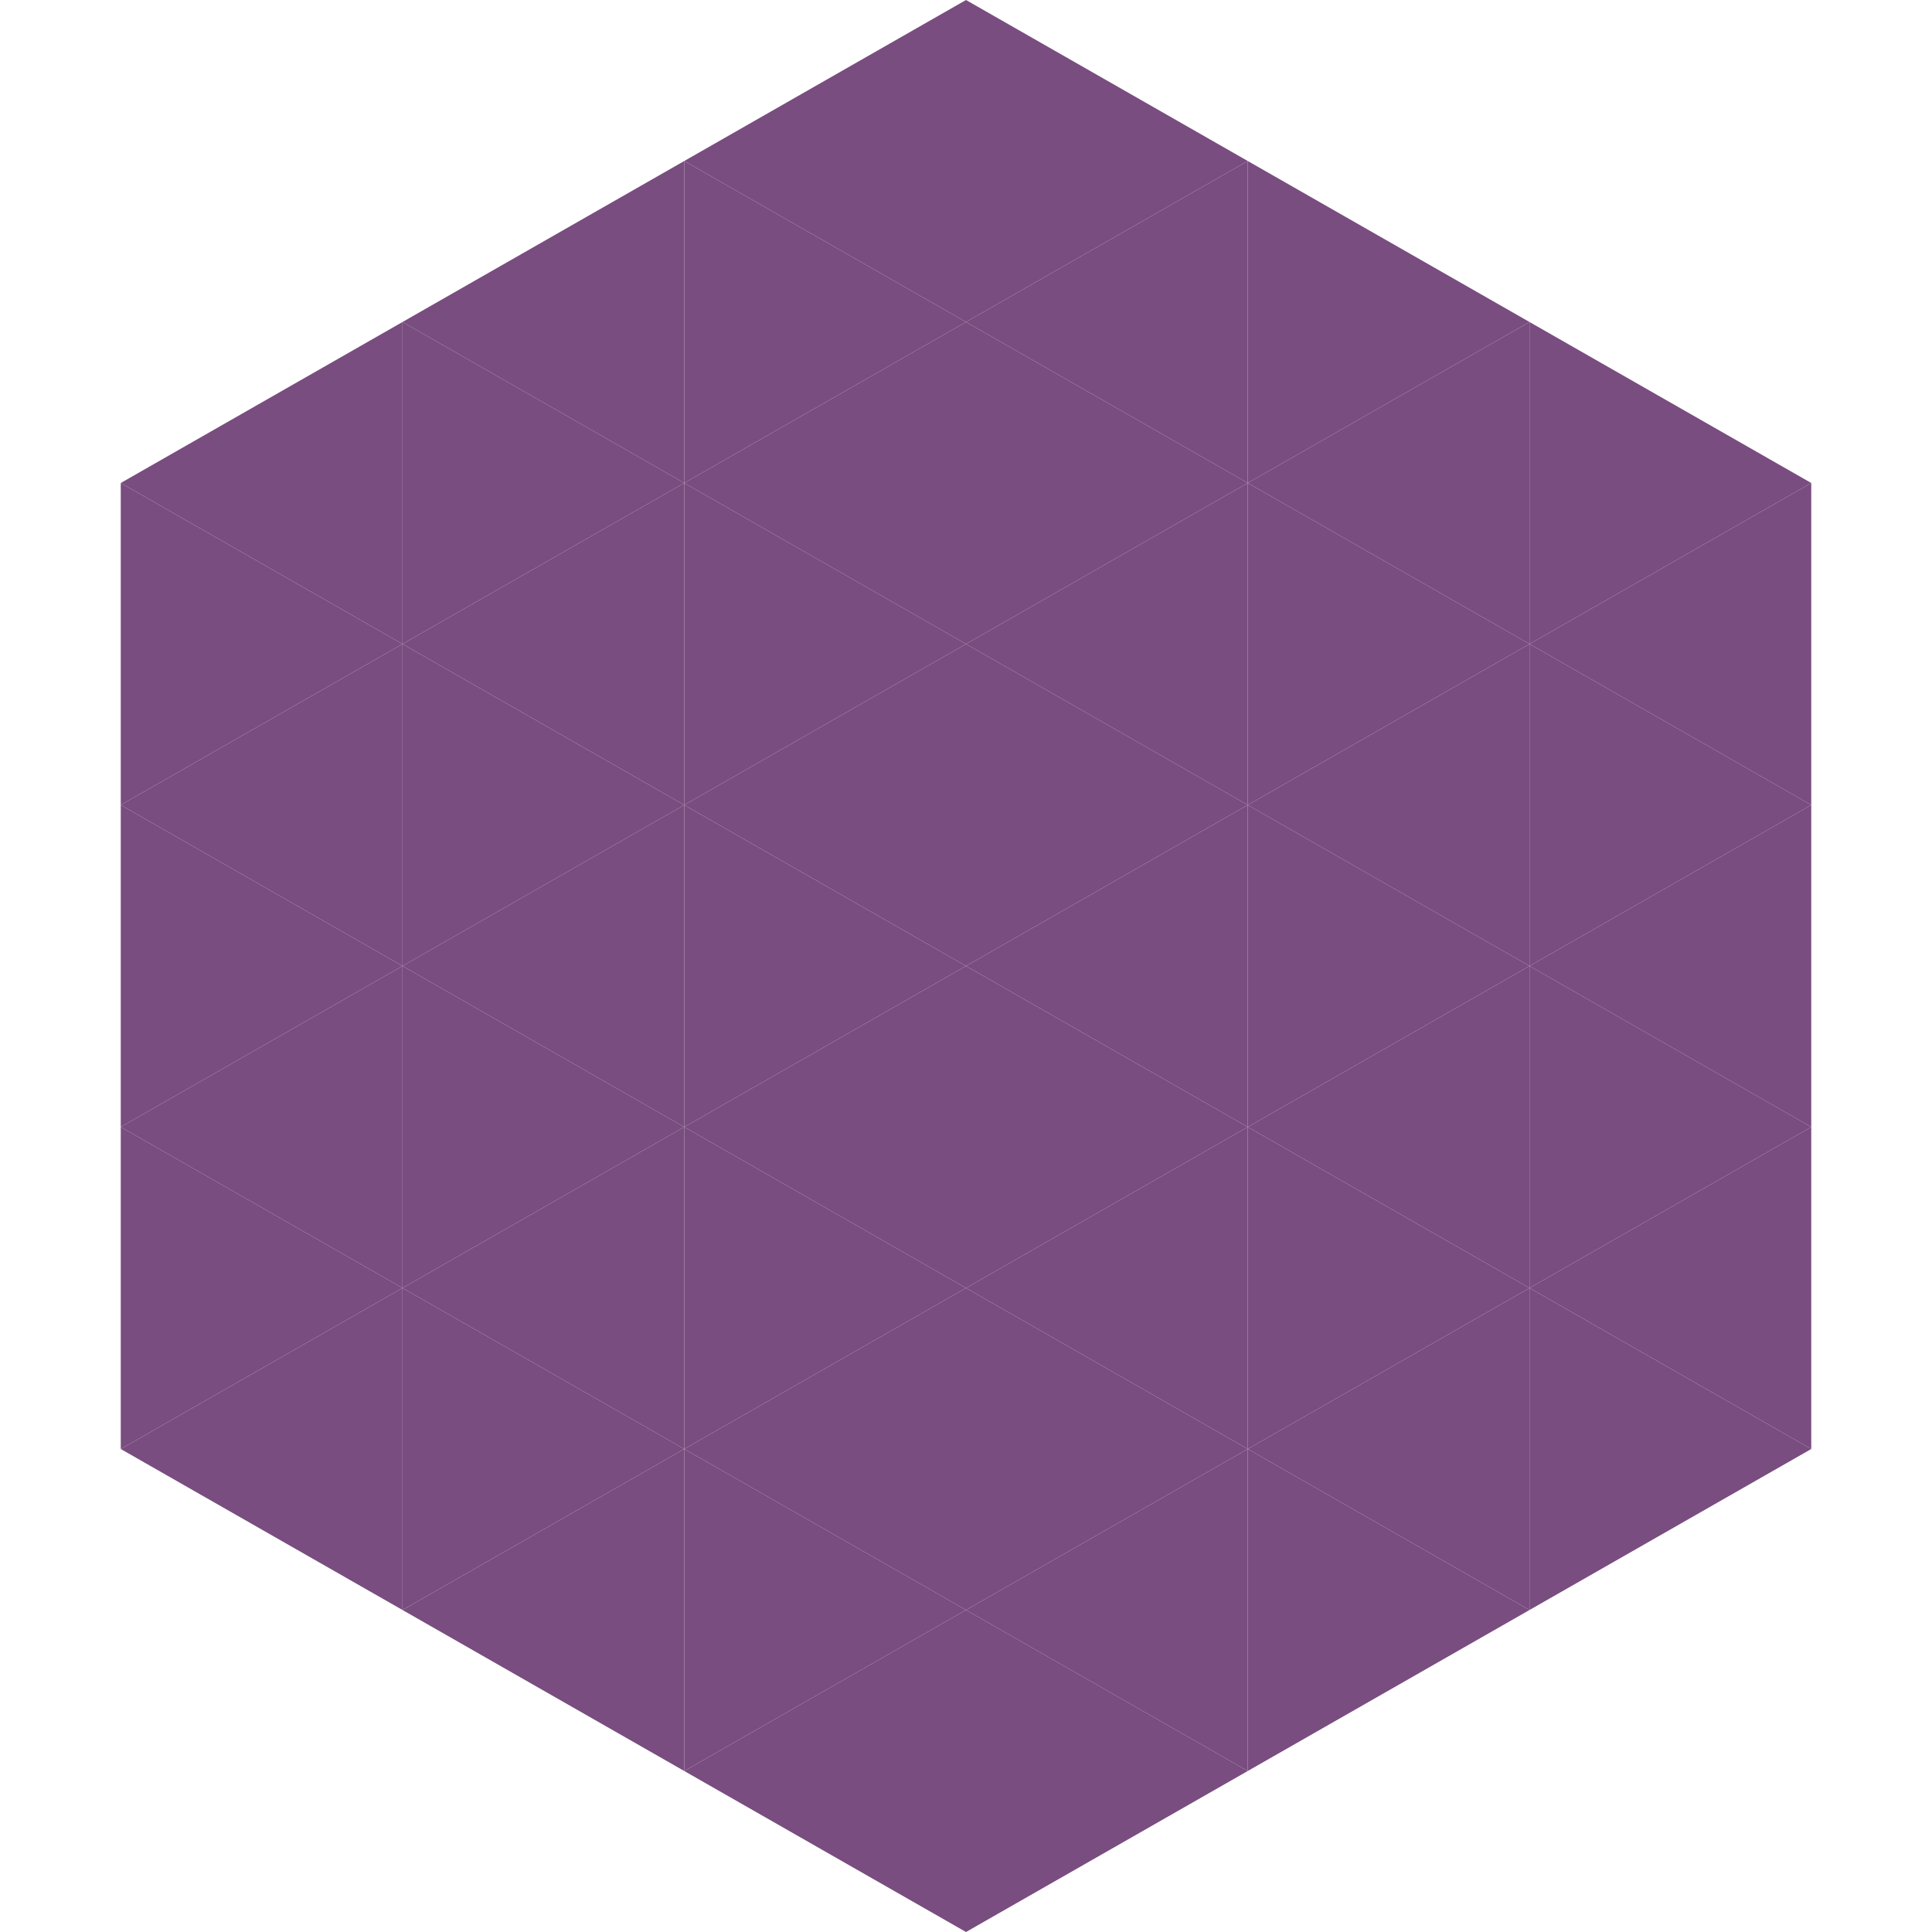
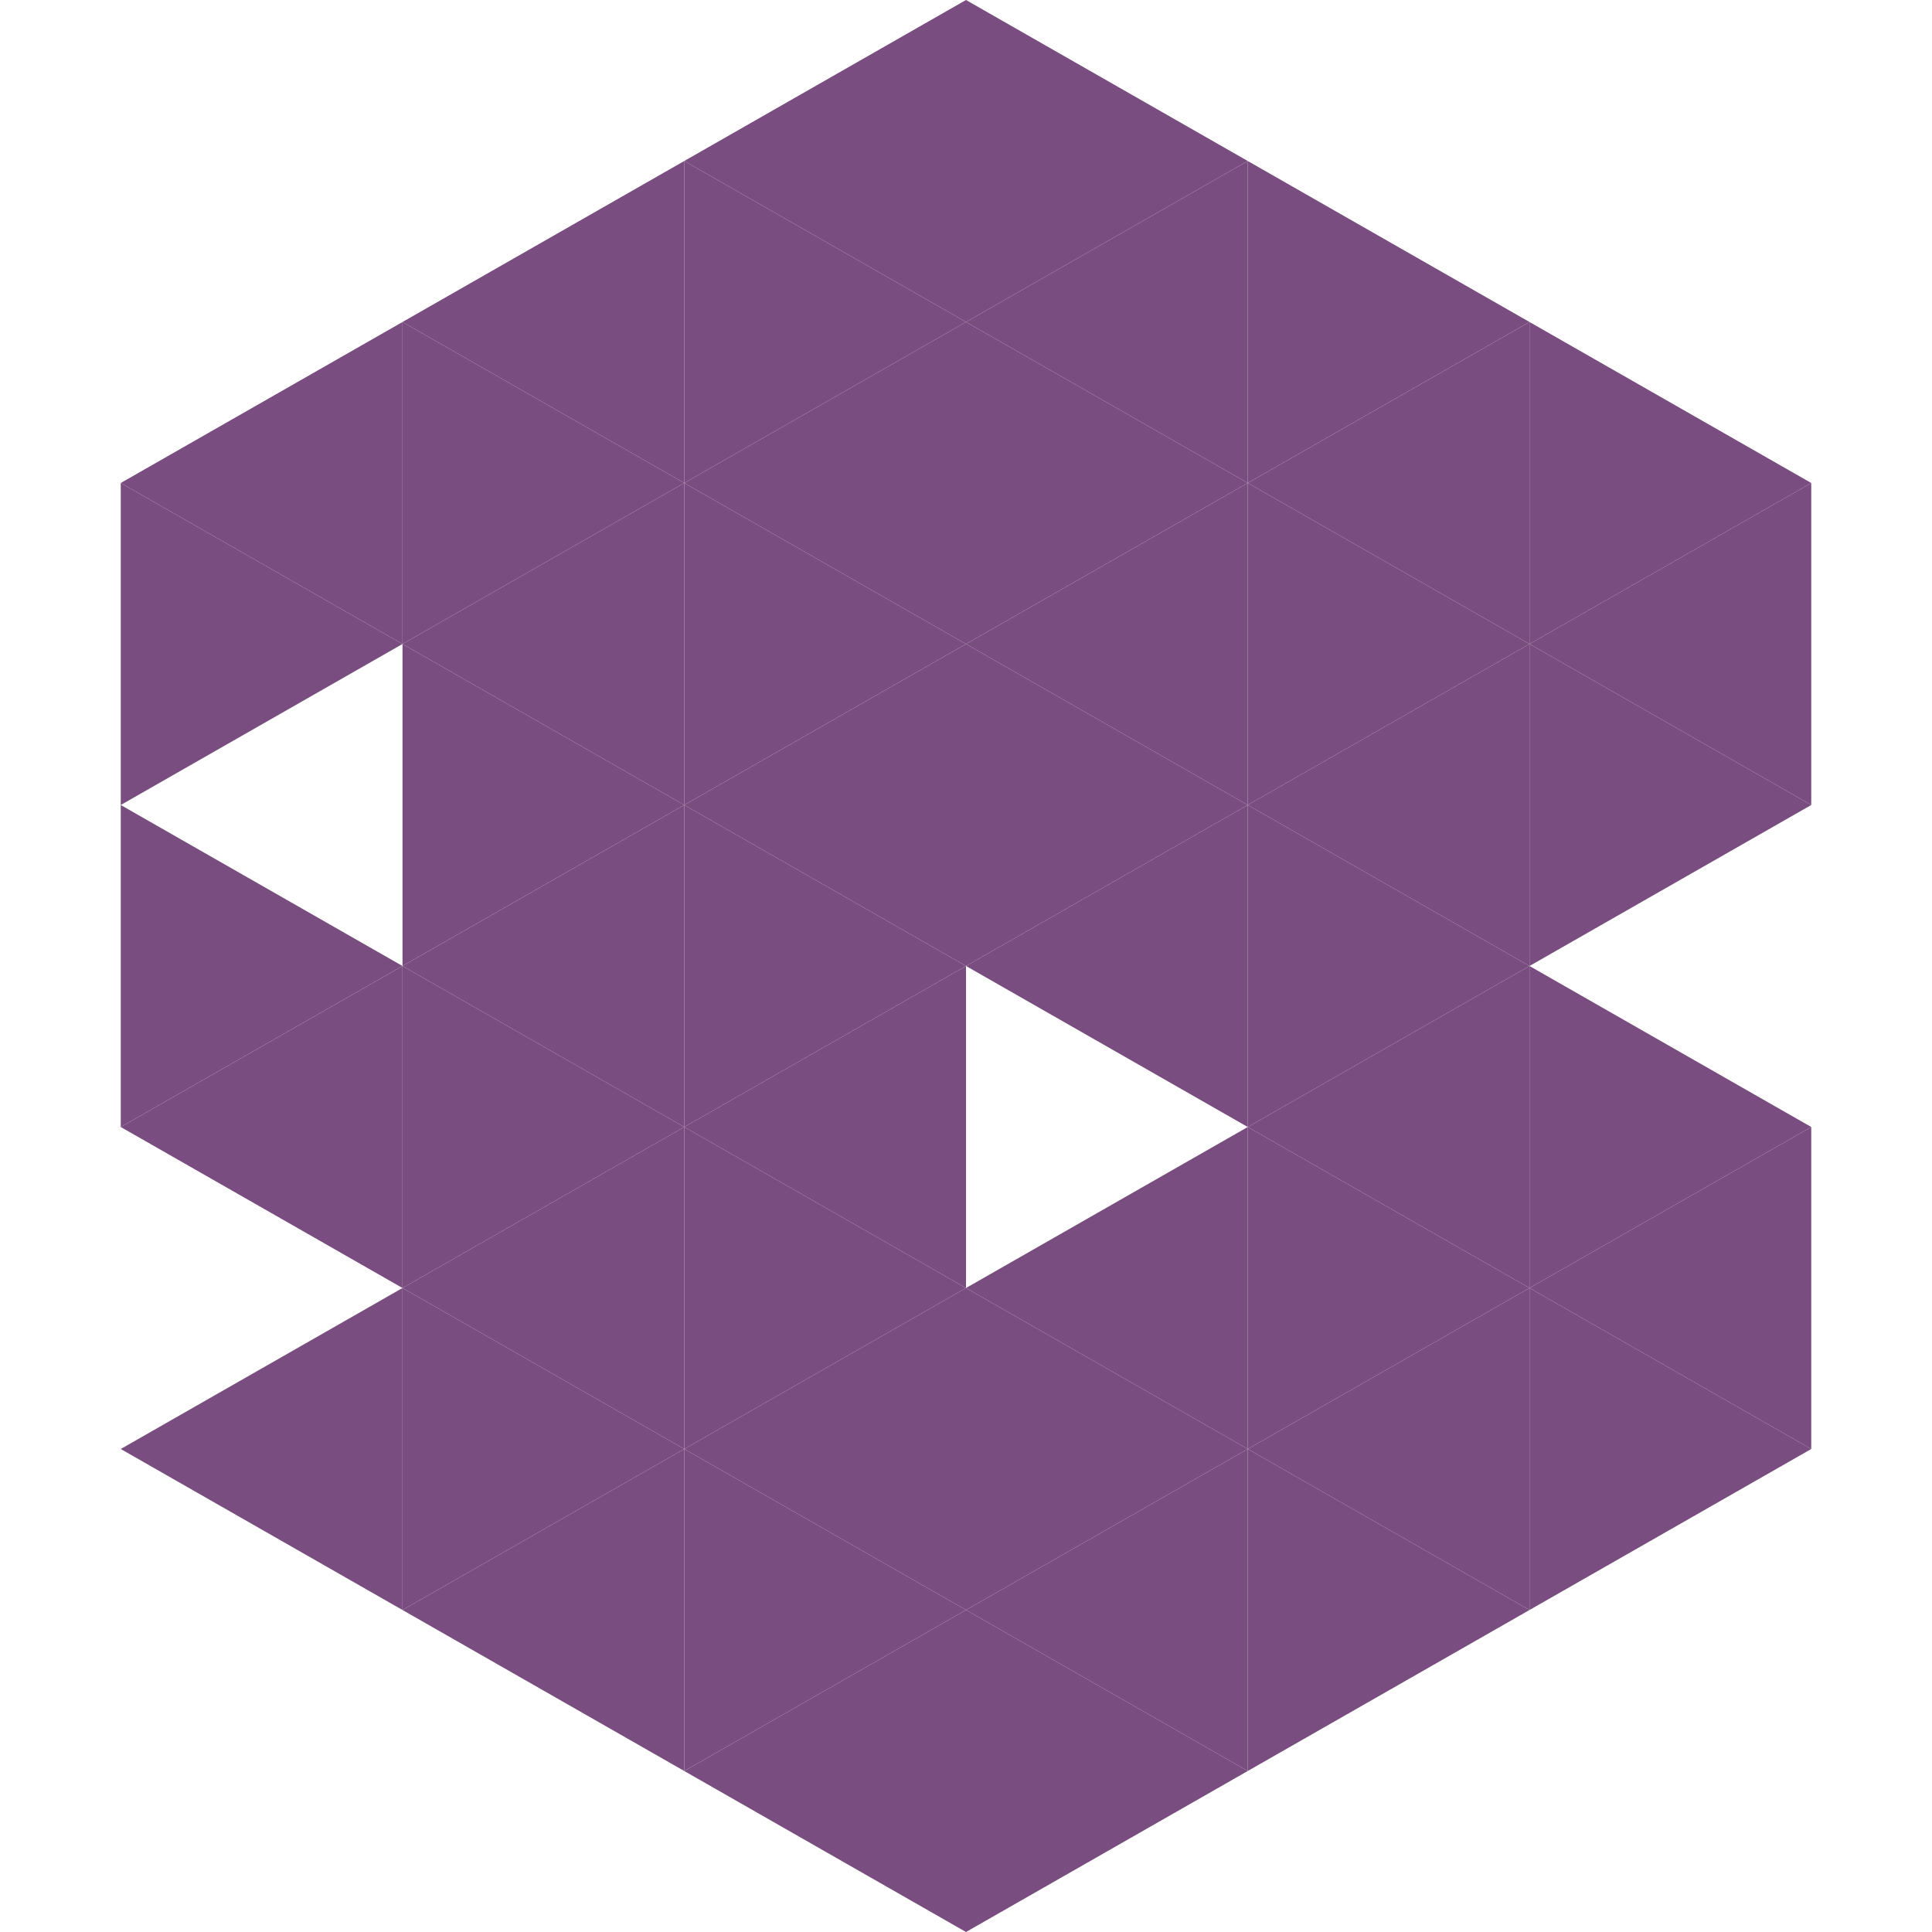
<svg xmlns="http://www.w3.org/2000/svg" width="240" height="240">
  <polygon points="50,40 15,60 50,80" style="fill:rgb(121,77,127)" />
  <polygon points="190,40 225,60 190,80" style="fill:rgb(121,77,127)" />
  <polygon points="15,60 50,80 15,100" style="fill:rgb(121,77,127)" />
  <polygon points="225,60 190,80 225,100" style="fill:rgb(121,77,127)" />
-   <polygon points="50,80 15,100 50,120" style="fill:rgb(121,77,127)" />
  <polygon points="190,80 225,100 190,120" style="fill:rgb(121,77,127)" />
  <polygon points="15,100 50,120 15,140" style="fill:rgb(121,77,127)" />
-   <polygon points="225,100 190,120 225,140" style="fill:rgb(121,77,127)" />
  <polygon points="50,120 15,140 50,160" style="fill:rgb(121,77,127)" />
  <polygon points="190,120 225,140 190,160" style="fill:rgb(121,77,127)" />
-   <polygon points="15,140 50,160 15,180" style="fill:rgb(121,77,127)" />
  <polygon points="225,140 190,160 225,180" style="fill:rgb(121,77,127)" />
  <polygon points="50,160 15,180 50,200" style="fill:rgb(121,77,127)" />
  <polygon points="190,160 225,180 190,200" style="fill:rgb(121,77,127)" />
-   <polygon points="15,180 50,200 15,220" style="fill:rgb(255,255,255); fill-opacity:0" />
  <polygon points="225,180 190,200 225,220" style="fill:rgb(255,255,255); fill-opacity:0" />
  <polygon points="50,0 85,20 50,40" style="fill:rgb(255,255,255); fill-opacity:0" />
  <polygon points="190,0 155,20 190,40" style="fill:rgb(255,255,255); fill-opacity:0" />
  <polygon points="85,20 50,40 85,60" style="fill:rgb(121,77,127)" />
  <polygon points="155,20 190,40 155,60" style="fill:rgb(121,77,127)" />
  <polygon points="50,40 85,60 50,80" style="fill:rgb(121,77,127)" />
  <polygon points="190,40 155,60 190,80" style="fill:rgb(121,77,127)" />
  <polygon points="85,60 50,80 85,100" style="fill:rgb(121,77,127)" />
  <polygon points="155,60 190,80 155,100" style="fill:rgb(121,77,127)" />
  <polygon points="50,80 85,100 50,120" style="fill:rgb(121,77,127)" />
  <polygon points="190,80 155,100 190,120" style="fill:rgb(121,77,127)" />
  <polygon points="85,100 50,120 85,140" style="fill:rgb(121,77,127)" />
  <polygon points="155,100 190,120 155,140" style="fill:rgb(121,77,127)" />
  <polygon points="50,120 85,140 50,160" style="fill:rgb(121,77,127)" />
  <polygon points="190,120 155,140 190,160" style="fill:rgb(121,77,127)" />
  <polygon points="85,140 50,160 85,180" style="fill:rgb(121,77,127)" />
  <polygon points="155,140 190,160 155,180" style="fill:rgb(121,77,127)" />
  <polygon points="50,160 85,180 50,200" style="fill:rgb(121,77,127)" />
  <polygon points="190,160 155,180 190,200" style="fill:rgb(121,77,127)" />
  <polygon points="85,180 50,200 85,220" style="fill:rgb(121,77,127)" />
  <polygon points="155,180 190,200 155,220" style="fill:rgb(121,77,127)" />
  <polygon points="120,0 85,20 120,40" style="fill:rgb(121,77,127)" />
  <polygon points="120,0 155,20 120,40" style="fill:rgb(121,77,127)" />
  <polygon points="85,20 120,40 85,60" style="fill:rgb(121,77,127)" />
  <polygon points="155,20 120,40 155,60" style="fill:rgb(121,77,127)" />
  <polygon points="120,40 85,60 120,80" style="fill:rgb(121,77,127)" />
  <polygon points="120,40 155,60 120,80" style="fill:rgb(121,77,127)" />
  <polygon points="85,60 120,80 85,100" style="fill:rgb(121,77,127)" />
  <polygon points="155,60 120,80 155,100" style="fill:rgb(121,77,127)" />
  <polygon points="120,80 85,100 120,120" style="fill:rgb(121,77,127)" />
  <polygon points="120,80 155,100 120,120" style="fill:rgb(121,77,127)" />
  <polygon points="85,100 120,120 85,140" style="fill:rgb(121,77,127)" />
  <polygon points="155,100 120,120 155,140" style="fill:rgb(121,77,127)" />
  <polygon points="120,120 85,140 120,160" style="fill:rgb(121,77,127)" />
-   <polygon points="120,120 155,140 120,160" style="fill:rgb(121,77,127)" />
  <polygon points="85,140 120,160 85,180" style="fill:rgb(121,77,127)" />
  <polygon points="155,140 120,160 155,180" style="fill:rgb(121,77,127)" />
  <polygon points="120,160 85,180 120,200" style="fill:rgb(121,77,127)" />
  <polygon points="120,160 155,180 120,200" style="fill:rgb(121,77,127)" />
  <polygon points="85,180 120,200 85,220" style="fill:rgb(121,77,127)" />
  <polygon points="155,180 120,200 155,220" style="fill:rgb(121,77,127)" />
  <polygon points="120,200 85,220 120,240" style="fill:rgb(121,77,127)" />
  <polygon points="120,200 155,220 120,240" style="fill:rgb(121,77,127)" />
  <polygon points="85,220 120,240 85,260" style="fill:rgb(255,255,255); fill-opacity:0" />
  <polygon points="155,220 120,240 155,260" style="fill:rgb(255,255,255); fill-opacity:0" />
</svg>